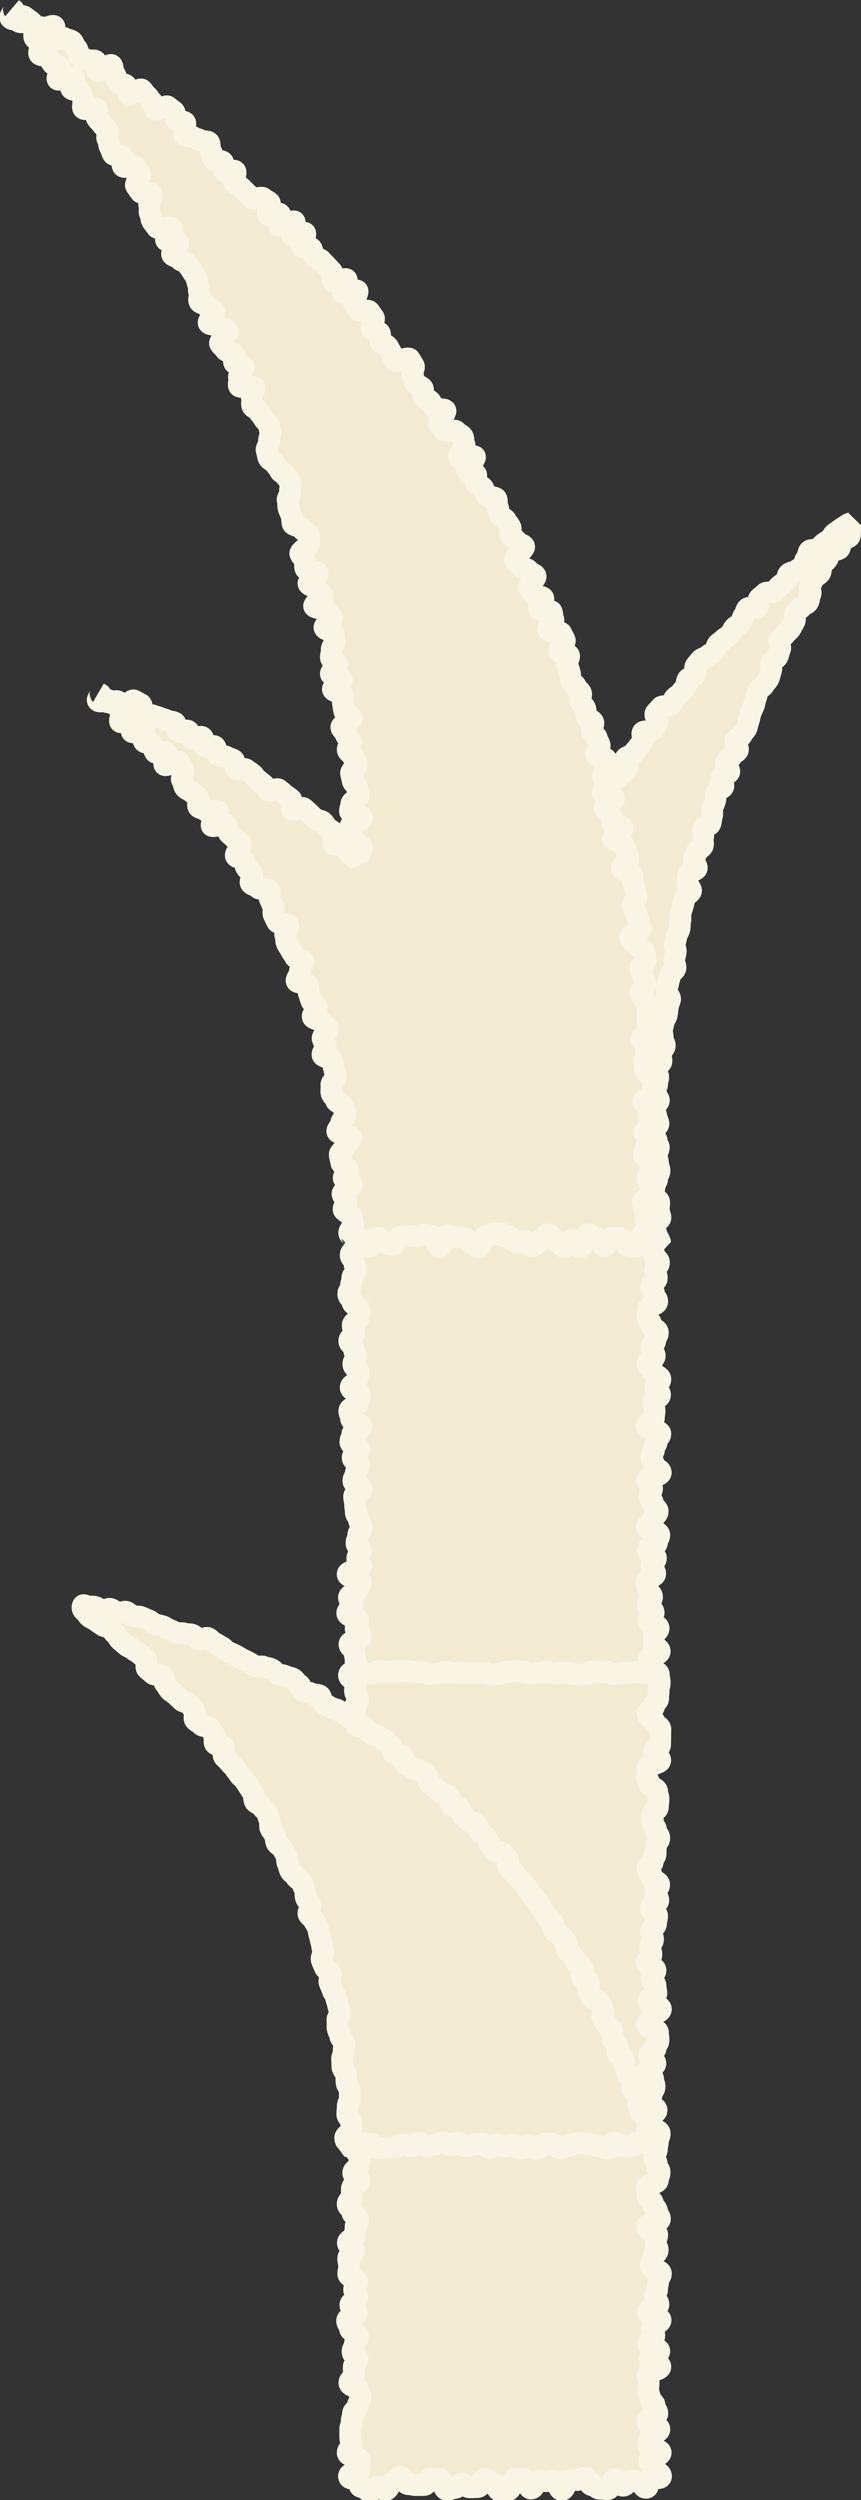
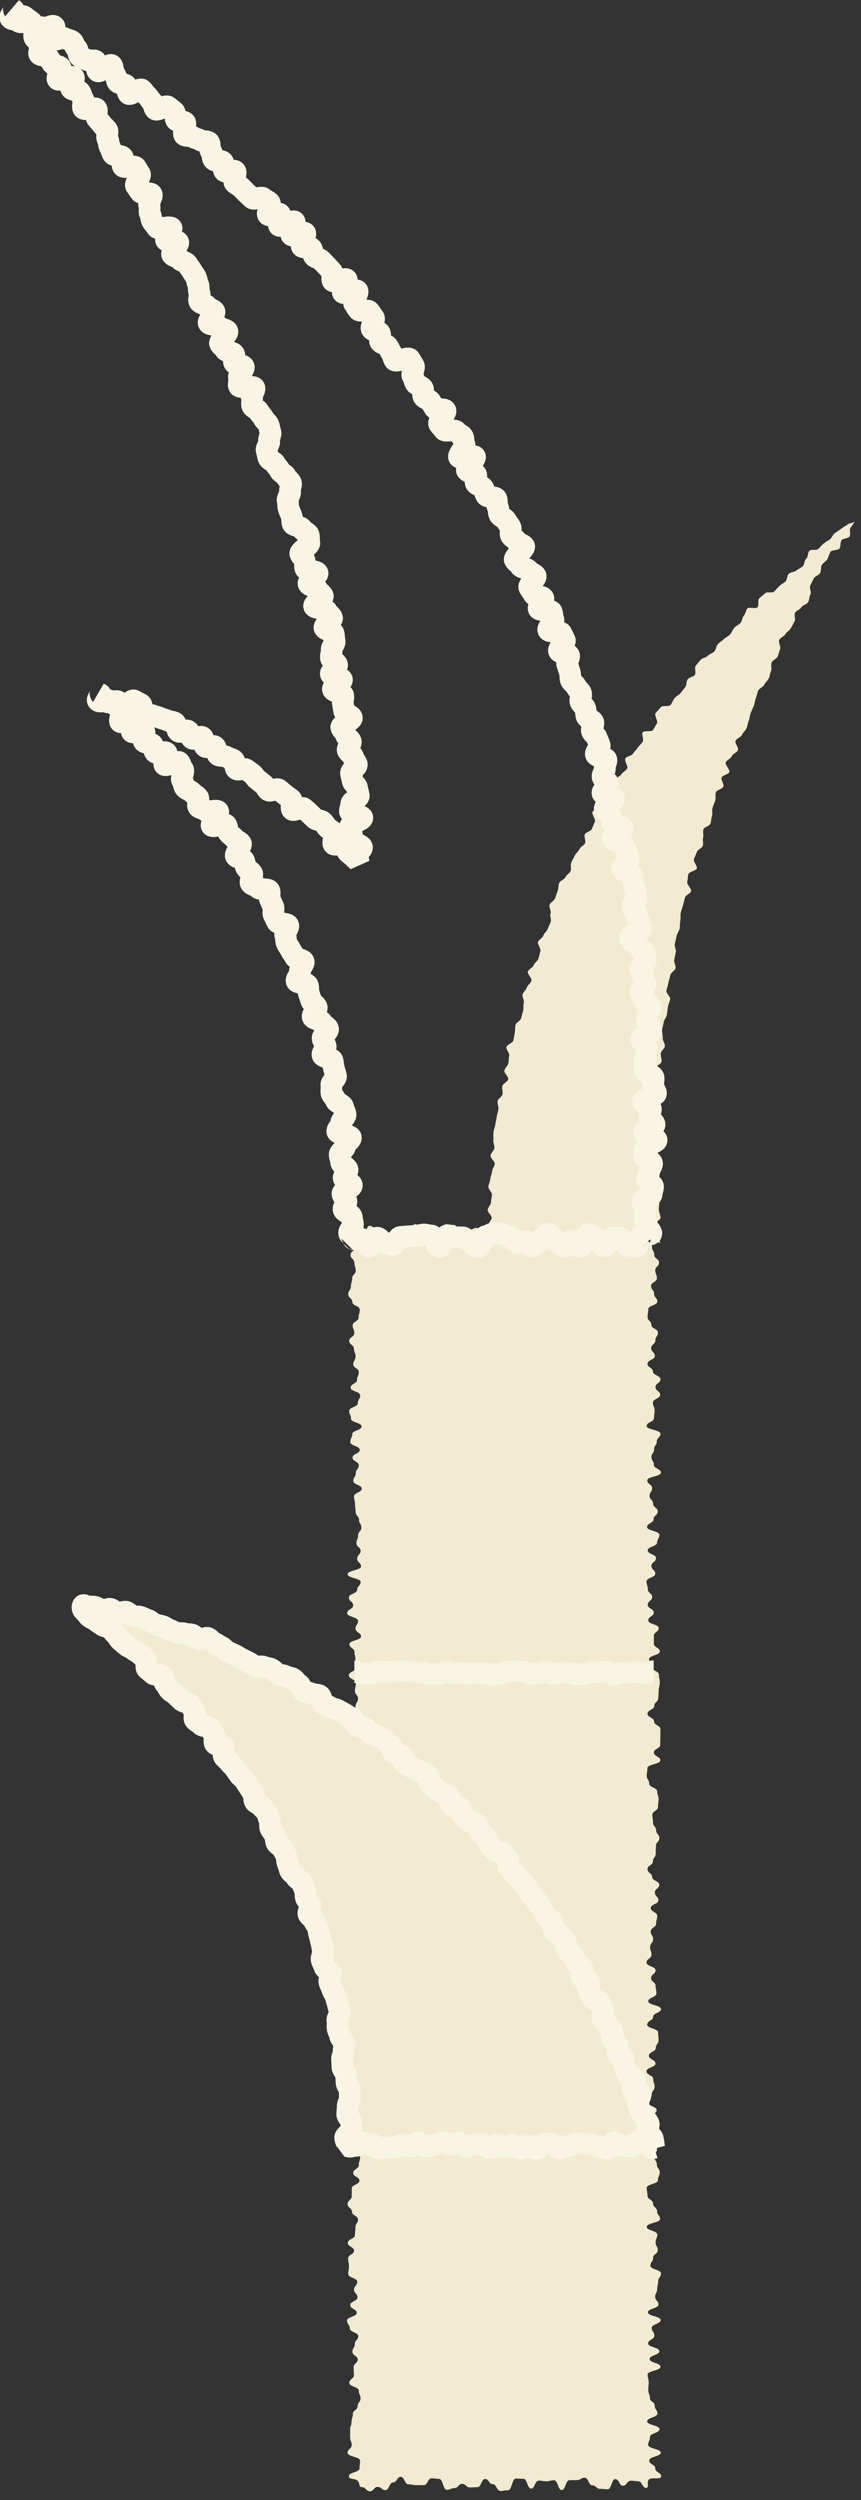
<svg xmlns="http://www.w3.org/2000/svg" id="_レイヤー_2" data-name="レイヤー 2" viewBox="0 0 79.81 231.48">
  <rect x="0" y="0" width="79.81" height="231.48" fill="#333333" stroke="none" />
  <defs>
    <style>
      .cls-1 {
        stroke-miterlimit: 10;
      }

      .cls-1, .cls-2 {
        fill: none;
        stroke: #f9f5e4;
        stroke-width: 2px;
      }

      .cls-3 {
        fill: #f2ebd1;
      }

      .cls-2 {
        stroke-linejoin: bevel;
      }
    </style>
  </defs>
  <g id="_フッター" data-name="フッター">
    <g>
      <g>
        <path class="cls-3" d="M45.65,114.68c.24,0,.24-.07.48-.07s.47.09.71.09.47.45.71.45.47-.07.71-.07.47,0,.71,0,.47.02.71.02.47-.28.71-.28.47.44.71.44.47-.73.71-.73.47.52.71.52.47-.06.71-.06.47.25.71.25.47-.72.71-.72.47.78.71.78.47-.17.71-.17.47.15.71.15.47-.09.71-.09.47-.53.71-.53.47.48.71.48.47-.01.71-.01.47-.33.71-.33.63.27.87.27c-.02-.24-.35-.62-.37-.86s-.23-.47-.25-.71.66-.52.65-.76-.15-.47-.16-.71.05-.48.04-.72-.56-.46-.56-.71.13-.49.12-.73.26-.49.25-.73.22-.48.22-.73-.14-.48-.14-.72-.13-.48-.13-.73.21-.48.21-.72-.4-.49-.4-.73-.29-.49-.28-.73.63-.46.64-.71-.2-.49-.2-.73-.26-.49-.25-.74.47-.46.49-.7-.46-.51-.45-.75.27-.47.28-.71.1-.48.11-.72-.32-.51-.3-.76.58-.43.6-.68-.09-.49-.07-.73.35-.45.38-.69-.23-.51-.2-.75-.09-.5-.06-.74.12-.48.15-.72.27-.46.3-.7.06-.48.09-.72.17-.46.21-.71-.39-.55-.35-.79.14-.47.18-.71.14-.47.18-.72.45-.42.49-.67c.04-.24-.17-.52-.12-.76s.09-.48.14-.71-.14-.52-.09-.76.12-.47.16-.71.23-.45.28-.69.02-.49.07-.73-.01-.5.04-.74.15-.47.21-.7.12-.47.18-.71.51-.38.57-.61-.42-.61-.36-.84.04-.49.11-.73.72-.31.78-.54-.33-.6-.27-.83.2-.45.27-.68.49-.36.56-.59-.05-.52.02-.75-.04-.52.03-.75.59-.32.66-.55.07-.49.14-.71-.03-.52.05-.75.18-.45.25-.68-.02-.52.06-.75.61-.3.69-.53-.24-.6-.16-.83.62-.29.71-.51-.42-.68-.33-.9.47-.34.56-.57.48-.33.57-.56-.31-.65-.22-.87.5-.32.59-.54.32-.39.42-.61.12-.48.21-.7.09-.49.18-.71.19-.45.29-.67.09-.49.19-.71.12-.48.22-.7.45-.33.55-.54.33-.38.43-.6.11-.48.21-.7-.05-.56.06-.78.45-.32.55-.53.13-.48.23-.69-.19-.64-.08-.86.45-.31.56-.52.4-.34.51-.55.23-.43.35-.64-.06-.59.05-.8.46-.3.58-.51.51-.27.63-.48.09-.51.21-.71-.13-.64-.01-.85.21-.44.33-.64.45-.29.58-.49.03-.55.16-.75.39-.33.51-.54.16-.47.29-.67.71-.12.84-.32.05-.54.18-.74.62-.17.75-.37-.05-.61.09-.8.26-.38.39-.57c-.19.14-.47.12-.66.26s-.4.25-.6.4-.39.27-.59.41-.27.43-.46.57-.4.25-.59.4-.32.36-.5.5-.61,0-.79.15-.12.59-.31.74-.15.55-.33.71-.41.24-.59.39-.51.13-.69.29-.14.56-.31.72-.4.26-.57.42-.31.36-.49.52-.66-.02-.83.15-.37.3-.54.47-.01.67-.18.84-.74-.07-.91.09-.17.5-.34.67-.15.52-.32.69-.41.26-.57.44-.22.44-.39.62-.42.26-.58.43-.39.29-.55.46-.16.49-.32.67-.45.23-.61.41-.5.19-.66.37-.3.37-.46.55.07.68-.09.86-.5.2-.65.39-.08.55-.23.73-.29.37-.44.56-.42.28-.56.47-.22.43-.36.62-.77.02-.91.21-.33.35-.48.54.26.78.12.97-.23.41-.37.61-.82.01-.95.21.14.68,0,.88-.33.35-.46.55-.32.36-.45.56-.56.21-.69.42.29.75.16.95-.4.32-.53.52c-.13.21-.46.29-.58.49s-.5.27-.63.47.2.68.08.89-.39.33-.51.54-.09.5-.21.71-.72.16-.83.37.33.73.22.94-.18.45-.29.67-.53.27-.64.48.12.6.02.82-.42.33-.52.55-.32.38-.43.6-.23.43-.33.65.03.55-.06.77-.38.36-.48.58-.49.32-.58.54-.05.51-.14.73-.15.46-.24.69-.41.36-.5.58.17.59.08.81.1.55.02.78-.2.44-.28.66-.33.39-.41.62-.41.37-.49.59.29.61.22.84-.11.47-.18.7-.37.39-.44.61-.47.36-.54.59.4.62.33.85-.36.4-.43.63-.33.41-.39.64.18.55.11.78,0,.5-.06.73-.13.46-.19.7-.47.38-.52.62-.02.49-.07.73-.07.48-.13.71-.59.37-.64.6.31.56.26.79-.03.49-.08.72-.33.43-.37.67.41.56.36.8-.51.4-.55.64.06.5.02.74-.43.42-.46.66.11.51.08.74-.13.47-.16.71-.1.47-.13.71-.15.47-.17.71.01.49-.01.72.11.5.09.74-.33.46-.35.7.4.52.39.76-.24.47-.25.7-.15.48-.16.71-.17.47-.18.71.34.5.33.73-.09.48-.09.71-.3.48-.31.71.37.49.37.72c0,.24-.31.48-.31.71,0,.24.46.49.46.72,0,.24.03.25.03.47Z" />
-         <path class="cls-2" d="M45.65,114.68c.24,0,.24-.07.48-.07s.47.09.71.09.47.45.71.45.47-.07.71-.07.47,0,.71,0,.47.02.71.02.47-.28.71-.28.47.44.71.44.47-.73.71-.73.47.52.71.52.47-.06.71-.06.47.25.71.25.47-.72.71-.72.47.78.71.78.47-.17.71-.17.47.15.71.15.47-.09.71-.09.47-.53.71-.53.47.48.71.48.47-.01.71-.01.47-.33.71-.33.63.27.87.27c-.02-.24-.35-.62-.37-.86s-.23-.47-.25-.71.66-.52.65-.76-.15-.47-.16-.71.05-.48.04-.72-.56-.46-.56-.71.13-.49.12-.73.26-.49.25-.73.22-.48.22-.73-.14-.48-.14-.72-.13-.48-.13-.73.21-.48.21-.72-.4-.49-.4-.73-.29-.49-.28-.73.63-.46.64-.71-.2-.49-.2-.73-.26-.49-.25-.74.47-.46.49-.7-.46-.51-.45-.75.27-.47.28-.71.1-.48.11-.72-.32-.51-.3-.76.58-.43.6-.68-.09-.49-.07-.73.35-.45.38-.69-.23-.51-.2-.75-.09-.5-.06-.74.12-.48.15-.72.27-.46.3-.7.06-.48.09-.72.17-.46.21-.71-.39-.55-.35-.79.14-.47.18-.71.14-.47.18-.72.45-.42.49-.67c.04-.24-.17-.52-.12-.76s.09-.48.14-.71-.14-.52-.09-.76.12-.47.16-.71.23-.45.28-.69.02-.49.07-.73-.01-.5.04-.74.15-.47.21-.7.12-.47.18-.71.51-.38.57-.61-.42-.61-.36-.84.04-.49.11-.73.72-.31.78-.54-.33-.6-.27-.83.2-.45.27-.68.49-.36.56-.59-.05-.52.02-.75-.04-.52.03-.75.59-.32.66-.55.07-.49.14-.71-.03-.52.05-.75.18-.45.25-.68-.02-.52.06-.75.61-.3.69-.53-.24-.6-.16-.83.62-.29.71-.51-.42-.68-.33-.9.47-.34.56-.57.48-.33.57-.56-.31-.65-.22-.87.5-.32.59-.54.32-.39.42-.61.12-.48.21-.7.09-.49.18-.71.19-.45.29-.67.09-.49.19-.71.12-.48.22-.7.45-.33.55-.54.33-.38.43-.6.11-.48.21-.7-.05-.56.06-.78.45-.32.55-.53.13-.48.23-.69-.19-.64-.08-.86.45-.31.56-.52.4-.34.51-.55.23-.43.35-.64-.06-.59.05-.8.46-.3.58-.51.51-.27.63-.48.09-.51.21-.71-.13-.64-.01-.85.21-.44.33-.64.45-.29.58-.49.03-.55.16-.75.39-.33.51-.54.16-.47.29-.67.71-.12.84-.32.05-.54.18-.74.62-.17.75-.37-.05-.61.09-.8.26-.38.39-.57c-.19.14-.47.12-.66.26s-.4.25-.6.4-.39.27-.59.41-.27.43-.46.57-.4.25-.59.4-.32.36-.5.5-.61,0-.79.15-.12.59-.31.74-.15.55-.33.71-.41.24-.59.39-.51.13-.69.29-.14.56-.31.72-.4.26-.57.42-.31.36-.49.52-.66-.02-.83.15-.37.3-.54.47-.01.67-.18.84-.74-.07-.91.09-.17.5-.34.67-.15.52-.32.69-.41.26-.57.44-.22.44-.39.62-.42.26-.58.43-.39.29-.55.46-.16.49-.32.67-.45.23-.61.41-.5.19-.66.37-.3.37-.46.55.07.68-.09.86-.5.2-.65.39-.08.55-.23.73-.29.37-.44.56-.42.28-.56.47-.22.43-.36.62-.77.02-.91.21-.33.35-.48.54.26.78.12.97-.23.41-.37.61-.82.01-.95.21.14.68,0,.88-.33.35-.46.55-.32.36-.45.56-.56.21-.69.42.29.75.16.95-.4.32-.53.52c-.13.21-.46.29-.58.49s-.5.27-.63.47.2.68.08.89-.39.33-.51.54-.09.5-.21.71-.72.16-.83.37.33.73.22.94-.18.45-.29.67-.53.27-.64.48.12.6.02.82-.42.33-.52.55-.32.38-.43.6-.23.43-.33.65.03.55-.06.77-.38.36-.48.58-.49.32-.58.54-.05.51-.14.73-.15.46-.24.69-.41.36-.5.58.17.59.08.81.1.55.02.78-.2.44-.28.66-.33.39-.41.62-.41.37-.49.59.29.61.22.84-.11.47-.18.7-.37.39-.44.61-.47.36-.54.59.4.62.33.85-.36.4-.43.63-.33.41-.39.64.18.55.11.78,0,.5-.06.73-.13.46-.19.7-.47.38-.52.62-.02.49-.07.73-.07.48-.13.71-.59.37-.64.6.31.56.26.79-.03.49-.08.72-.33.43-.37.67.41.56.36.8-.51.4-.55.64.06.5.02.74-.43.42-.46.66.11.51.08.74-.13.47-.16.71-.1.47-.13.71-.15.47-.17.71.01.49-.01.72.11.5.09.74-.33.46-.35.7.4.52.39.76-.24.47-.25.7-.15.48-.16.71-.17.47-.18.71.34.5.33.73-.09.48-.09.71-.3.48-.31.71.37.49.37.72c0,.24-.31.48-.31.71,0,.24.46.49.46.72,0,.24.03.25.03.47Z" />
      </g>
      <g>
        <g>
          <path class="cls-3" d="M60.17,114.44c.25.25-.11-.05-.11.31s.38.36.38.72.21.36.21.72.44.36.44.72-.35.36-.35.72.15.36.15.72-.54.36-.54.72.28.36.28.72.3.36.3.72-.84.36-.84.72-.06.36-.06.72.35.36.35.72.61.36.61.72-.24.36-.24.72-.39.36-.39.72.34.36.34.72-.68.36-.68.72.5.36.5.72.7.36.7.72-.46.36-.46.72.43.36.43.72-.67.36-.67.72.16.36.16.72-.06.36-.06.72-.68.36-.68.72,1.28.36,1.28.72-.34.36-.34.72-.25.36-.25.72-.24.36-.24.72.22.36.22.72.65.36.65.72-1.26.36-1.26.72.45.36.45.72-.24.36-.24.72.33.36.33.72.43.36.43.72-.39.36-.39.72-.6.36-.6.72,1.14.36,1.14.72-.21.36-.21.72-.87.36-.87.72.77.36.77.72-.43.36-.43.72.36.36.36.72-.81.36-.81.72.12.36.12.72.4.36.4.72-.41.36-.41.72.56.36.56.72-.51.36-.51.72.97.36.97.72-.45.36-.45.72,0,.36,0,.72.55.36.55.72-.99.36-.99.72.26.36.26.72.65.36.65.72.08.36.08.72-.1.36-.1.72-.04.36-.04.72-.37.36-.37.72-.63.36-.63.72.61.36.61.72.59.36.59.72-.01.36-.01.72-.01.36-.01.72-.59.36-.59.72.6.36.6.72-1.2.36-1.2.72-.06.36-.06.72.23.36.23.72.74.36.74.72.13.36.13.72-.06.36-.06.72-.52.36-.52.72.06.36.06.72.29.36.29.72.3.36.3.72-.32.36-.32.72-.02.36-.02.72-.26.36-.26.72-.5.36-.5.72.43.36.43.72.66.36.66.72-.41.36-.41.72.33.36.33.72-.71.36-.71.72.6.36.6.72-.1.36-.1.72-.5.36-.5.72.22.36.22.72-.28.36-.28.72.13.36.13.72-.46.36-.46.72.84.36.84.72-.42.36-.42.72.42.36.42.71.08.36.08.72-.76.36-.76.72,1.18.36,1.18.72-.73.36-.73.72-.55.36-.55.72,1.01.36,1.01.72.05.36.05.72-.26.36-.26.72-.64.36-.64.72.61.36.61.72-.83.36-.83.72.62.36.62.72.13.36.13.72-.27.36-.27.72-.37.36-.37.72.83.36.83.72-.64.36-.64.72.2.36.2.72.73.36.73.72-.17.36-.17.72-.09.36-.09.72-.25.36-.25.72.24.36.24.72.26.36.26.72-.16.36-.16.72-1.04.36-1.04.72.07.36.07.72.51.36.51.72.38.36.38.72.27.36.27.72-1.23.36-1.23.72.98.36.98.72-.16.36-.16.72.2.36.2.72-.43.36-.43.72-.25.36-.25.72.98.36.98.72-.26.36-.26.72-.09.36-.09.72-.19.36-.19.72.31.36.31.72-.98.36-.98.72,1.18.36,1.18.72-.83.36-.83.72.25.36.25.72-.58.36-.58.72,1.04.36,1.04.72-.9.36-.9.72,1,.36,1,.72-1.19.36-1.19.72.1.36.1.72-.04.36-.04.72.15.36.15.72.45.36.45.73.25.36.25.72-.95.36-.95.72,1.14.36,1.14.73-.88.36-.88.73-.17.36-.17.72,1.17.36,1.17.72-1.07.36-1.07.73.56.36.56.73.54.37.54.73-.87.04-1.13.3.09.77-.27.77-.35-.61-.71-.61-.35-.05-.71-.05-.35.47-.71.47-.35-.62-.71-.62-.35.94-.71.94-.35-.04-.71-.04-.35-.32-.71-.32-.36-.71-.71-.71-.36.22-.71.22-.36.01-.71.01-.35.91-.71.91-.35-.9-.71-.9-.35.09-.71.09-.36-.06-.71-.06-.36.74-.71.74-.36-.91-.71-.91-.36-.02-.71-.02-.36,1.08-.71,1.08-.36.07-.71.07-.35-.63-.71-.63-.35-.48-.71-.48-.35.76-.71.76-.36.02-.71.02-.36-.33-.71-.33-.36.39-.71.39-.35.16-.71.16-.36-1.01-.71-1.01-.36-.05-.71-.05-.36.63-.71.63-.36,0-.71,0-.36-.08-.72-.08-.36-.69-.71-.69-.36.52-.71.52-.36.71-.71.71-.36-.3-.72-.3-.36.41-.72.41-.36-.38-.72-.38-.17-.34-.42-.6-.81-.06-.81-.42.99-.36.99-.72.05-.36.05-.72-1.16-.36-1.16-.72.38-.36.38-.72-.14-.36-.14-.72,0-.36,0-.72.13-.36.13-.72.12-.36.12-.72.44-.36.44-.72.27-.36.27-.72-.16-.36-.16-.72-.88-.36-.88-.72.43-.36.43-.72-.03-.36-.03-.72.38-.36.38-.72-.49-.36-.49-.72.22-.36.22-.72.32-.36.32-.72-.78-.36-.78-.72-.26-.36-.26-.72.9-.36.9-.72-.6-.36-.6-.72.67-.36.67-.72-.32-.36-.32-.72.3-.36.3-.72-.84-.36-.84-.72.07-.36.07-.72-.08-.36-.08-.72.55-.36.55-.72-.58-.36-.58-.72.66-.36.66-.72.05-.36.05-.72.24-.36.24-.72-.56-.36-.56-.72-.41-.36-.41-.72.39-.36.39-.72,0-.36,0-.72.71-.36.71-.72-.58-.36-.58-.72.52-.36.52-.72.12-.36.12-.72-.43-.36-.43-.72-.27-.36-.27-.72.54-.36.54-.72.25-.36.25-.72-.22-.36-.22-.72-.2-.36-.2-.72-.27-.36-.27-.72.19-.36.19-.72-.42-.36-.42-.72.54-.36.54-.72.33-.36.33-.72-.73-.36-.73-.72.12-.36.12-.72-.36-.36-.36-.72.89-.36.89-.72-1.17-.36-1.17-.72,1.06-.36,1.06-.72-1.03-.36-1.03-.72.71-.36.71-.72-.72-.36-.72-.72,1.27-.36,1.27-.72-.27-.36-.27-.72-.1-.36-.1-.72-.37-.36-.37-.72.68-.36.68-.72-1.15-.36-1.15-.72.28-.36.28-.72-.26-.36-.26-.72.34-.36.34-.72.11-.36.11-.72.8-.36.8-.72-.44-.36-.44-.72.3-.36.3-.72-.79-.36-.79-.72.82-.36.82-.72-.11-.36-.11-.72-1.15-.36-1.15-.72.75-.36.75-.72-.56-.36-.56-.72.71-.36.71-.72.38-.36.38-.72-.15-.36-.15-.72-.74-.36-.74-.72-.1-.36-.1-.72,1.1-.36,1.1-.72-1.09-.36-1.09-.72.62-.36.62-.72.22-.36.22-.72-.05-.36-.05-.72-.09-.36-.09-.72-.48-.36-.48-.72.22-.36.22-.72-.16-.36-.16-.72-.17-.36-.17-.72-.22-.36-.22-.71.69-.36.69-.72-.42-.36-.42-.72.35-.36.35-.72.23-.36.23-.72-.29-.36-.29-.72.09-.36.09-.72-.65-.36-.65-.72.67-.36.67-.72-.06-.36-.06-.72-.09-.36-.09-.72-.47-.36-.47-.72,1.08-.36,1.08-.72-.51-.36-.51-.72.23-.36.23-.72-1.01-.36-1.01-.72.56-.36.56-.72-.4-.36-.4-.72.77-.36.77-.72.32-.36.32-.72-1.21-.36-1.21-.72,1.25-.36,1.25-.72-.36-.36-.36-.72.32-.36.32-.72-.39-.36-.39-.72.16-.36.16-.72.3-.36.3-.72-.22-.36-.22-.72-.31-.36-.31-.72-.06-.36-.06-.72-.09-.36-.09-.72.71-.36.71-.72-.78-.36-.78-.72.23-.36.23-.72.28-.36.28-.72-.58-.36-.58-.72.67-.36.67-.72-.88-.36-.88-.72.18-.36.18-.72.87-.36.87-.72-.98-.36-.98-.72-.17-.36-.17-.72.8-.36.8-.72.22-.36.22-.72-.89-.36-.89-.72.6-.36.6-.72.16-.36.16-.72-.51-.36-.51-.72.21-.36.21-.72-.15-.36-.15-.72-.44-.36-.44-.72.48-.36.48-.72-.16-.36-.16-.72.55-.36.55-.72.11-.36.11-.73-.69-.36-.69-.72-.38-.36-.38-.72.25-.36.25-.73.12-.36.12-.73.33-.36.33-.72-.13-.36-.13-.72-.35-.36-.35-.73.42-.36.42-.73.23-.37.23-.73-.3-.21-.04-.47.09.39.44.39.35-1.16.71-1.16.35.29.71.29.35.44.71.44.35.26.71.26.35-.15.71-.15.35-.44.71-.44.35-.55.71-.55.36.92.71.92.36-.17.71-.17.36-.31.71-.31.35-.43.71-.43.35.06.71.06.35.73.71.73.36-.27.71-.27.36-.19.71-.19.36.9.71.9.36-.97.71-.97.36.66.71.66.36.27.71.27.35-.31.71-.31.35.43.71.43.35-.67.71-.67.36.2.71.2.36-.61.71-.61.36.89.71.89.35.23.71.23.36-.99.71-.99.36.37.71.37.36.59.71.59.36-.77.71-.77.36-.08.72-.08.36.76.71.76.36-.14.71-.14.36.2.71.2.36-.67.72-.67.36.22.72.22.42-.51.77-.43c.25.05,0,.42.26.68Z" />
-           <path class="cls-1" d="M60.17,114.44c.25.25-.11-.05-.11.31s.38.36.38.72.21.36.21.72.44.36.44.72-.35.36-.35.72.15.36.15.72-.54.36-.54.72.28.36.28.72.3.36.3.72-.84.36-.84.72-.06.36-.06.72.35.36.35.72.61.36.61.72-.24.36-.24.72-.39.36-.39.72.34.36.34.72-.68.36-.68.72.5.36.5.72.7.36.7.72-.46.36-.46.72.43.36.43.72-.67.36-.67.72.16.36.16.72-.06.36-.06.72-.68.36-.68.72,1.28.36,1.28.72-.34.36-.34.72-.25.36-.25.72-.24.36-.24.72.22.36.22.72.65.36.65.72-1.26.36-1.26.72.45.36.45.72-.24.36-.24.72.33.36.33.72.43.36.43.72-.39.36-.39.72-.6.36-.6.72,1.14.36,1.14.72-.21.36-.21.72-.87.36-.87.72.77.36.77.72-.43.36-.43.72.36.36.36.72-.81.36-.81.72.12.36.12.72.4.36.4.72-.41.36-.41.72.56.36.56.72-.51.36-.51.72.97.36.97.72-.45.36-.45.72,0,.36,0,.72.55.36.55.72-.99.36-.99.72.26.36.26.72.65.36.65.72.08.36.08.72-.1.36-.1.72-.04.36-.04.72-.37.36-.37.72-.63.36-.63.72.61.36.61.72.59.36.59.72-.01.36-.01.72-.01.36-.01.72-.59.36-.59.72.6.36.6.72-1.2.36-1.2.72-.06.36-.06.72.23.36.23.72.74.36.74.72.13.36.13.72-.06.36-.06.72-.52.36-.52.72.06.36.06.72.29.36.29.72.3.36.3.72-.32.36-.32.72-.02.36-.02.72-.26.36-.26.72-.5.36-.5.72.43.36.43.72.66.36.66.72-.41.36-.41.72.33.36.33.72-.71.36-.71.72.6.36.6.72-.1.36-.1.72-.5.36-.5.72.22.36.22.72-.28.36-.28.72.13.36.13.72-.46.36-.46.72.84.36.84.72-.42.36-.42.72.42.36.42.71.08.36.08.72-.76.36-.76.72,1.18.36,1.18.72-.73.36-.73.72-.55.36-.55.72,1.01.36,1.01.72.05.36.05.72-.26.36-.26.72-.64.36-.64.72.61.36.61.72-.83.36-.83.72.62.36.62.72.13.36.13.72-.27.36-.27.72-.37.36-.37.72.83.36.83.72-.64.36-.64.72.2.36.2.72.73.36.73.72-.17.36-.17.72-.09.36-.09.72-.25.36-.25.72.24.36.24.72.26.36.26.72-.16.36-.16.72-1.04.36-1.04.72.07.36.07.72.51.36.51.72.38.36.38.72.27.36.27.72-1.23.36-1.23.72.98.36.98.72-.16.36-.16.72.2.36.2.72-.43.36-.43.72-.25.36-.25.72.98.36.98.72-.26.36-.26.72-.09.36-.09.72-.19.36-.19.72.31.36.31.72-.98.36-.98.72,1.18.36,1.18.72-.83.36-.83.72.25.36.25.72-.58.36-.58.72,1.04.36,1.04.72-.9.36-.9.72,1,.36,1,.72-1.19.36-1.19.72.1.36.1.72-.04.36-.04.72.15.36.15.72.45.36.45.73.25.36.25.72-.95.36-.95.72,1.14.36,1.14.73-.88.36-.88.73-.17.36-.17.72,1.17.36,1.17.72-1.07.36-1.07.73.56.36.56.73.54.37.54.73-.87.04-1.13.3.09.77-.27.77-.35-.61-.71-.61-.35-.05-.71-.05-.35.47-.71.47-.35-.62-.71-.62-.35.94-.71.94-.35-.04-.71-.04-.35-.32-.71-.32-.36-.71-.71-.71-.36.22-.71.22-.36.01-.71.01-.35.91-.71.91-.35-.9-.71-.9-.35.09-.71.09-.36-.06-.71-.06-.36.74-.71.74-.36-.91-.71-.91-.36-.02-.71-.02-.36,1.08-.71,1.08-.36.07-.71.07-.35-.63-.71-.63-.35-.48-.71-.48-.35.76-.71.76-.36.02-.71.02-.36-.33-.71-.33-.36.39-.71.39-.35.16-.71.16-.36-1.01-.71-1.01-.36-.05-.71-.05-.36.63-.71.63-.36,0-.71,0-.36-.08-.72-.08-.36-.69-.71-.69-.36.52-.71.52-.36.71-.71.71-.36-.3-.72-.3-.36.41-.72.41-.36-.38-.72-.38-.17-.34-.42-.6-.81-.06-.81-.42.99-.36.99-.72.05-.36.05-.72-1.16-.36-1.16-.72.38-.36.38-.72-.14-.36-.14-.72,0-.36,0-.72.13-.36.13-.72.12-.36.12-.72.44-.36.44-.72.27-.36.27-.72-.16-.36-.16-.72-.88-.36-.88-.72.43-.36.43-.72-.03-.36-.03-.72.38-.36.38-.72-.49-.36-.49-.72.22-.36.22-.72.32-.36.32-.72-.78-.36-.78-.72-.26-.36-.26-.72.9-.36.9-.72-.6-.36-.6-.72.67-.36.67-.72-.32-.36-.32-.72.3-.36.3-.72-.84-.36-.84-.72.07-.36.07-.72-.08-.36-.08-.72.55-.36.55-.72-.58-.36-.58-.72.66-.36.66-.72.05-.36.05-.72.24-.36.24-.72-.56-.36-.56-.72-.41-.36-.41-.72.39-.36.39-.72,0-.36,0-.72.71-.36.71-.72-.58-.36-.58-.72.52-.36.52-.72.12-.36.12-.72-.43-.36-.43-.72-.27-.36-.27-.72.54-.36.54-.72.25-.36.25-.72-.22-.36-.22-.72-.2-.36-.2-.72-.27-.36-.27-.72.19-.36.19-.72-.42-.36-.42-.72.54-.36.54-.72.33-.36.33-.72-.73-.36-.73-.72.12-.36.12-.72-.36-.36-.36-.72.89-.36.89-.72-1.17-.36-1.17-.72,1.06-.36,1.06-.72-1.03-.36-1.03-.72.71-.36.71-.72-.72-.36-.72-.72,1.27-.36,1.27-.72-.27-.36-.27-.72-.1-.36-.1-.72-.37-.36-.37-.72.68-.36.68-.72-1.15-.36-1.15-.72.28-.36.28-.72-.26-.36-.26-.72.34-.36.34-.72.11-.36.11-.72.8-.36.8-.72-.44-.36-.44-.72.3-.36.3-.72-.79-.36-.79-.72.82-.36.82-.72-.11-.36-.11-.72-1.15-.36-1.15-.72.75-.36.75-.72-.56-.36-.56-.72.71-.36.71-.72.38-.36.38-.72-.15-.36-.15-.72-.74-.36-.74-.72-.1-.36-.1-.72,1.1-.36,1.1-.72-1.09-.36-1.09-.72.62-.36.62-.72.22-.36.22-.72-.05-.36-.05-.72-.09-.36-.09-.72-.48-.36-.48-.72.22-.36.22-.72-.16-.36-.16-.72-.17-.36-.17-.72-.22-.36-.22-.71.69-.36.69-.72-.42-.36-.42-.72.35-.36.35-.72.23-.36.23-.72-.29-.36-.29-.72.09-.36.09-.72-.65-.36-.65-.72.67-.36.67-.72-.06-.36-.06-.72-.09-.36-.09-.72-.47-.36-.47-.72,1.08-.36,1.08-.72-.51-.36-.51-.72.23-.36.23-.72-1.01-.36-1.01-.72.56-.36.56-.72-.4-.36-.4-.72.77-.36.77-.72.32-.36.32-.72-1.21-.36-1.21-.72,1.25-.36,1.25-.72-.36-.36-.36-.72.32-.36.32-.72-.39-.36-.39-.72.16-.36.16-.72.3-.36.3-.72-.22-.36-.22-.72-.31-.36-.31-.72-.06-.36-.06-.72-.09-.36-.09-.72.71-.36.71-.72-.78-.36-.78-.72.23-.36.23-.72.28-.36.28-.72-.58-.36-.58-.72.67-.36.67-.72-.88-.36-.88-.72.18-.36.18-.72.87-.36.87-.72-.98-.36-.98-.72-.17-.36-.17-.72.8-.36.8-.72.22-.36.22-.72-.89-.36-.89-.72.6-.36.6-.72.16-.36.16-.72-.51-.36-.51-.72.21-.36.21-.72-.15-.36-.15-.72-.44-.36-.44-.72.48-.36.48-.72-.16-.36-.16-.72.55-.36.55-.72.11-.36.11-.73-.69-.36-.69-.72-.38-.36-.38-.72.25-.36.25-.73.12-.36.12-.73.33-.36.33-.72-.13-.36-.13-.72-.35-.36-.35-.73.42-.36.42-.73.23-.37.23-.73-.3-.21-.04-.47.09.39.44.39.35-1.16.71-1.16.35.29.71.29.35.44.71.44.35.26.71.26.35-.15.71-.15.35-.44.71-.44.35-.55.71-.55.36.92.71.92.36-.17.71-.17.36-.31.71-.31.35-.43.71-.43.35.06.71.06.35.73.71.73.36-.27.71-.27.36-.19.71-.19.36.9.71.9.36-.97.71-.97.36.66.71.66.36.27.71.27.35-.31.71-.31.35.43.71.43.35-.67.71-.67.36.2.71.2.36-.61.71-.61.36.89.71.89.35.23.71.23.36-.99.71-.99.36.37.71.37.36.59.71.59.36-.77.71-.77.36-.08.72-.08.36.76.71.76.36-.14.71-.14.36.2.71.2.36-.67.72-.67.36.22.72.22.42-.51.77-.43c.25.05,0,.42.26.68Z" />
        </g>
        <g>
          <path class="cls-3" d="M60.65,198.88c-.35.11-.43-.44-.79-.44s-.36-.05-.72-.05-.36.36-.72.36-.36-.05-.72-.05-.36-.34-.72-.34-.36.61-.72.61-.36-.23-.72-.23-.36-.19-.72-.19-.36-.07-.73-.07-.36-.02-.73-.02-.36.26-.73.26-.36.19-.73.19-.36-.42-.72-.42-.36-.01-.72-.01-.36.5-.73.5-.36-.3-.73-.3-.36.26-.73.26-.36-.38-.73-.38-.36.22-.73.22-.36-.25-.73-.25-.36.34-.72.34-.36-.39-.72-.39-.36.09-.72.09-.36.17-.73.17-.36-.36-.73-.36-.36.2-.73.2-.36-.22-.73-.22-.36.21-.73.21-.36.18-.73.18-.36-.37-.73-.37-.36.35-.73.35-.37-.18-.73-.18-.36.27-.73.27-.36,0-.73,0-.36.13-.73.13-.37-.41-.73-.41-.37-.11-.73-.11-.37.26-.73.26-.4.15-.75.04c0-.24-.23-.54-.23-.79s.57-.48.57-.72,0-.48,0-.73-.38-.48-.38-.72.05-.48.04-.73.21-.49.2-.74,0-.49,0-.73-.28-.47-.3-.71-.02-.48-.04-.73-.32-.46-.34-.7-.01-.48-.04-.73.18-.5.15-.75.11-.5.07-.74-.36-.44-.39-.68-.2-.46-.24-.7.03-.49-.02-.73.26-.54.22-.78-.12-.47-.17-.71-.15-.47-.2-.71-.26-.44-.32-.68-.21-.45-.27-.69.2-.55.14-.79-.52-.37-.59-.6-.21-.44-.27-.68.2-.56.13-.8-.07-.49-.14-.73-.1-.48-.18-.72-.09-.49-.16-.72-.28-.42-.36-.66-.43-.37-.51-.6.27-.63.19-.86c-.09-.23-.33-.4-.42-.62s-.01-.52-.1-.74-.18-.45-.28-.68-.46-.33-.56-.55-.42-.34-.52-.56-.14-.47-.24-.69-.04-.52-.14-.73-.23-.43-.34-.64-.45-.32-.55-.53-.06-.51-.17-.72-.28-.4-.39-.61.03-.57-.09-.78-.13-.48-.25-.69-.36-.35-.48-.56-.51-.26-.63-.47-.03-.55-.16-.75-.26-.41-.39-.61-.27-.4-.4-.6-.37-.33-.5-.53-.29-.39-.42-.59-.35-.34-.49-.54-.36-.34-.5-.53.11-.69-.03-.88-.65-.12-.8-.31.06-.66-.09-.85-.24-.44-.39-.62-.65-.1-.8-.28-.43-.27-.58-.46.09-.71-.07-.89-.29-.39-.45-.57-.55-.16-.71-.34-.36-.32-.53-.5-.41-.27-.58-.45-.25-.43-.42-.6-.09-.59-.25-.76-.71.02-.88-.15-.38-.31-.55-.47.05-.76-.13-.92-.39-.3-.56-.46-.43-.25-.6-.41-.46-.22-.63-.37-.37-.31-.55-.47-.28-.42-.46-.58-.31-.39-.49-.54-.52-.13-.7-.27-.41-.26-.59-.41-.43-.23-.62-.37c-.19-.15-.3-.4-.48-.54-.18-.13-.22-.34-.15-.5s.2,0,.41.04c.23.05.49,0,.73.06s.43.26.67.32.54-.2.78-.13.41.34.64.4.55-.2.78-.14.4.33.64.4.5,0,.73.08.44.21.67.28.4.31.63.39.47.11.7.18.42.25.65.33.43.21.66.29.52-.02.74.07.5.02.73.11.38.36.6.45.62-.24.84-.15.38.36.6.45.41.26.64.36.37.36.59.46.44.2.66.3.41.25.63.36.43.21.65.32.4.27.62.37.56-.06.78.05.5.09.71.2.37.34.58.46.51.07.72.19.49.13.7.24.33.4.55.52.25.54.46.66.51.08.72.21.54.04.75.17.17.64.38.77.44.21.64.34.49.13.7.26.43.22.64.36.42.25.62.39.23.52.43.66.56.04.76.19.34.37.53.51.51.13.71.27.44.23.64.38c.19.15.34.35.53.49s.11.63.3.77.58.05.76.2.11.61.29.77.47.19.65.34.5.15.68.31.49.17.67.33.08.63.26.79.37.31.54.47.41.26.58.43.5.17.68.33.05.64.22.81.6.08.77.25.12.55.29.72.39.29.55.47.55.14.71.31.13.53.29.71.41.28.57.46.19.47.35.65.27.4.42.58.64.08.8.27.3.38.45.56,0,.62.14.81.35.34.49.52.35.34.49.53.35.33.5.52.23.43.37.62.3.37.44.56.32.36.46.55.23.42.37.62.25.41.38.6.41.3.54.5-.01.58.11.78.47.26.6.46.38.33.51.53-.03.58.09.78.39.32.52.53.24.41.36.62.43.31.55.51-.17.65-.06.86.57.23.68.44-.15.62-.03.83.19.44.3.65.59.23.7.45.24.42.34.63-.15.61-.05.82.31.38.41.6.4.34.5.56-.09.57,0,.78.4.34.5.56-.09.56,0,.77.47.32.56.54.02.51.11.73.14.46.22.68.65.26.74.48-.35.64-.27.86.69.26.76.48-.3.61-.23.83.11.47.18.69c.08.23.38.38.45.6.08.23.29.41.36.63.07.23-.21.57-.14.78.07.23.46.36.52.58.07.24.09.71.15.92Z" />
          <path class="cls-2" d="M60.65,198.88c-.35.11-.43-.44-.79-.44s-.36-.05-.72-.05-.36.36-.72.36-.36-.05-.72-.05-.36-.34-.72-.34-.36.61-.72.61-.36-.23-.72-.23-.36-.19-.72-.19-.36-.07-.73-.07-.36-.02-.73-.02-.36.26-.73.26-.36.19-.73.19-.36-.42-.72-.42-.36-.01-.72-.01-.36.5-.73.5-.36-.3-.73-.3-.36.26-.73.26-.36-.38-.73-.38-.36.22-.73.22-.36-.25-.73-.25-.36.34-.72.34-.36-.39-.72-.39-.36.09-.72.09-.36.17-.73.17-.36-.36-.73-.36-.36.2-.73.2-.36-.22-.73-.22-.36.21-.73.21-.36.18-.73.18-.36-.37-.73-.37-.36.35-.73.35-.37-.18-.73-.18-.36.27-.73.27-.36,0-.73,0-.36.13-.73.13-.37-.41-.73-.41-.37-.11-.73-.11-.37.26-.73.26-.4.15-.75.04c0-.24-.23-.54-.23-.79s.57-.48.57-.72,0-.48,0-.73-.38-.48-.38-.72.05-.48.04-.73.21-.49.2-.74,0-.49,0-.73-.28-.47-.3-.71-.02-.48-.04-.73-.32-.46-.34-.7-.01-.48-.04-.73.18-.5.15-.75.11-.5.07-.74-.36-.44-.39-.68-.2-.46-.24-.7.03-.49-.02-.73.26-.54.22-.78-.12-.47-.17-.71-.15-.47-.2-.71-.26-.44-.32-.68-.21-.45-.27-.69.2-.55.14-.79-.52-.37-.59-.6-.21-.44-.27-.68.2-.56.13-.8-.07-.49-.14-.73-.1-.48-.18-.72-.09-.49-.16-.72-.28-.42-.36-.66-.43-.37-.51-.6.27-.63.19-.86c-.09-.23-.33-.4-.42-.62s-.01-.52-.1-.74-.18-.45-.28-.68-.46-.33-.56-.55-.42-.34-.52-.56-.14-.47-.24-.69-.04-.52-.14-.73-.23-.43-.34-.64-.45-.32-.55-.53-.06-.51-.17-.72-.28-.4-.39-.61.03-.57-.09-.78-.13-.48-.25-.69-.36-.35-.48-.56-.51-.26-.63-.47-.03-.55-.16-.75-.26-.41-.39-.61-.27-.4-.4-.6-.37-.33-.5-.53-.29-.39-.42-.59-.35-.34-.49-.54-.36-.34-.5-.53.11-.69-.03-.88-.65-.12-.8-.31.06-.66-.09-.85-.24-.44-.39-.62-.65-.1-.8-.28-.43-.27-.58-.46.09-.71-.07-.89-.29-.39-.45-.57-.55-.16-.71-.34-.36-.32-.53-.5-.41-.27-.58-.45-.25-.43-.42-.6-.09-.59-.25-.76-.71.02-.88-.15-.38-.31-.55-.47.05-.76-.13-.92-.39-.3-.56-.46-.43-.25-.6-.41-.46-.22-.63-.37-.37-.31-.55-.47-.28-.42-.46-.58-.31-.39-.49-.54-.52-.13-.7-.27-.41-.26-.59-.41-.43-.23-.62-.37c-.19-.15-.3-.4-.48-.54-.18-.13-.22-.34-.15-.5s.2,0,.41.04c.23.05.49,0,.73.06s.43.26.67.32.54-.2.78-.13.41.34.64.4.55-.2.78-.14.4.33.64.4.5,0,.73.08.44.21.67.28.4.31.63.39.47.11.7.18.42.25.65.33.43.21.66.29.52-.02.74.07.5.02.73.11.38.36.6.45.62-.24.84-.15.38.36.6.45.41.26.64.36.37.36.59.46.44.2.66.3.41.25.63.36.43.21.65.32.4.27.62.37.56-.06.78.05.5.09.71.2.37.34.58.46.51.07.72.19.49.13.7.24.33.4.55.52.25.54.46.66.51.08.72.21.54.04.75.17.17.64.38.77.44.21.64.34.49.13.7.26.43.22.64.36.42.25.62.39.23.52.43.66.56.04.76.19.34.37.53.51.51.13.71.27.44.23.64.38c.19.15.34.35.53.49s.11.63.3.77.58.05.76.2.11.61.29.77.47.19.65.34.5.15.68.31.49.17.67.33.08.63.26.79.37.31.54.47.41.26.58.43.5.17.68.33.05.64.22.81.6.08.77.25.12.55.29.72.39.29.55.47.55.14.71.31.13.53.29.71.41.28.57.46.19.47.35.65.27.4.42.58.64.08.8.27.3.38.45.56,0,.62.14.81.35.34.49.52.35.34.49.53.35.33.5.52.23.43.37.62.3.37.44.56.32.36.46.55.23.42.37.62.25.41.38.6.41.3.54.5-.01.58.11.78.47.26.6.46.38.33.51.53-.03.58.09.78.39.32.52.53.24.41.36.62.43.31.55.51-.17.65-.06.86.57.23.68.44-.15.62-.03.83.19.44.3.65.59.23.7.45.24.42.34.63-.15.61-.05.82.31.38.41.6.4.34.5.56-.09.57,0,.78.4.34.5.56-.09.56,0,.77.47.32.56.54.02.51.11.73.14.46.22.68.65.26.74.48-.35.64-.27.86.69.26.76.48-.3.61-.23.83.11.47.18.69c.08.23.38.38.45.6.08.23.29.41.36.63.07.23-.21.57-.14.78.07.23.46.36.52.58.07.24.09.71.15.92Z" />
        </g>
        <g>
          <path class="cls-3" d="M32.85,154.76c.35,0,.35.2.71.2s.35.02.71.02.35-.21.71-.21.35.03.71.03.35,0,.71,0,.35-.05.71-.05.35,0,.71,0,.35.07.71.07.36.06.71.06.36.15.71.15.36-.05.71-.05.35-.19.71-.19.35.13.71.13.35-.05.71-.05.36.07.71.07.36-.03.71-.03.36-.02.71-.02.36.18.71.18.36-.11.71-.11.36-.18.71-.18.35-.03.71-.03.35.02.71.02.35.23.71.23.36-.09.71-.09.36-.13.71-.13.36.2.71.2.35-.14.71-.14.36.04.71.04.36.16.71.16.36-.02.71-.02.36-.24.71-.24.36.06.72.06.36-.05.71-.05.36.25.71.25.36-.19.71-.19.36.02.72.02.36-.05.72-.05.36.12.72.12.36-.2.72-.2" />
          <path class="cls-1" d="M32.85,154.76c.35,0,.35.2.71.2s.35.02.71.02.35-.21.71-.21.35.03.71.03.35,0,.71,0,.35-.05.71-.05.35,0,.71,0,.35.07.71.07.36.06.71.06.36.15.71.15.36-.05.71-.05.35-.19.71-.19.35.13.71.13.35-.05.71-.05.36.07.71.07.36-.03.71-.03.36-.02.71-.02.36.18.71.18.36-.11.71-.11.36-.18.71-.18.35-.03.71-.03.35.02.71.02.35.23.71.23.36-.09.71-.09.36-.13.71-.13.36.2.71.2.35-.14.71-.14.36.04.71.04.36.16.71.16.36-.02.71-.02.36-.24.71-.24.36.06.72.06.36-.05.71-.05.36.25.71.25.36-.19.71-.19.36.02.72.02.36-.05.72-.05.36.12.72.12.36-.2.72-.2" />
        </g>
      </g>
      <g>
-         <path class="cls-3" d="M33.23,79.74c0-.23-.17-.35-.18-.57s.53-.48.51-.71-.83-.41-.84-.63-.1-.45-.12-.67-.1-.45-.12-.67,1.12-.54,1.11-.77-1.14-.36-1.16-.59.15-.47.13-.7.72-.52.7-.75c-.02-.24-.13-.47-.15-.71s-.4-.44-.43-.68-.13-.47-.15-.71.58-.55.55-.79-.31-.45-.34-.69-.49-.42-.52-.66.34-.53.3-.77-.45-.42-.48-.66-.38-.43-.41-.67,1.03-.65.99-.88-.68-.38-.72-.62-.08-.48-.12-.71.09-.51.04-.74-.92-.32-.97-.56.89-.65.85-.89-1-.3-1.04-.54.64-.62.59-.85-.53-.38-.58-.62.12-.52.07-.75.33-.57.28-.8-.04-.49-.09-.72-.81-.31-.86-.54.77-.68.71-.91-.43-.4-.49-.63-1.12-.22-1.18-.45.89-.72.82-.95-.46-.38-.52-.61-.76-.29-.82-.53.92-.75.85-.98-1.07-.2-1.14-.43.01-.5-.06-.73-.34-.4-.41-.63.92-.78.85-1.01,0-.51-.07-.74-.55-.34-.62-.56-.8-.25-.87-.48-.02-.5-.1-.72-.19-.44-.27-.67-.01-.5-.09-.73.31-.62.23-.84.16-.57.08-.8-.38-.38-.46-.6-.5-.33-.58-.56-.33-.39-.42-.61-.53-.31-.62-.54-.1-.48-.18-.7.33-.64.24-.87.21-.6.12-.83-.1-.48-.19-.7-.37-.37-.46-.59-.33-.38-.43-.61-.52-.31-.61-.53.05-.55-.04-.77.34-.67.24-.9-1.33.06-1.43-.16.11-.57,0-.79.55-.78.45-1-.8-.16-.9-.38.1-.58,0-.79-.72-.19-.83-.41-.38-.35-.48-.57.8-.92.69-1.14-.68-.2-.79-.42-.84-.12-.95-.33.65-.87.54-1.08-.57-.25-.67-.47-.61-.22-.73-.44.12-.6,0-.82,0-.55-.11-.76-.11-.49-.22-.7-.27-.4-.39-.61-.29-.39-.41-.6-.58-.23-.69-.44-.59-.22-.71-.43.69-.94.57-1.15-1.01.02-1.13-.18.63-.92.51-1.13-1.24.17-1.36-.04-.3-.38-.43-.58-.09-.51-.21-.71.05-.59-.07-.8.35-.78.23-.99-.93,0-1.05-.2-.29-.39-.41-.59.5-.89.37-1.09-.25-.41-.38-.62-1.07.12-1.2-.09.12-.65-.02-.85-.77-.07-.9-.27-.16-.47-.29-.67-.07-.53-.21-.73.09-.64-.04-.84-.35-.34-.49-.54-.33-.36-.47-.56.11-.66-.03-.86-1.08.17-1.22-.03.13-.68-.01-.87-.16-.48-.3-.67-.67-.11-.81-.3.38-.87.23-1.06-1.35.4-1.49.2.41-.9.27-1.1-.59-.15-.74-.35-.25-.41-.4-.6-.67-.09-.82-.28.26-.8.11-.99-.39-.3-.54-.49.05-.65-.1-.83-.26-.41-.41-.59-.84.06-.99-.13-.6-.12-.75-.31.42-.62.27-.8c.2.12-.14.64.07.77.2.12.7-.27.91-.14s.37.29.58.42c.2.12.31.39.51.52s.55,0,.76.12.74-.29.94-.16-.14,1.1.06,1.23.71-.24.91-.11.47.14.68.27.22.52.42.65.13.66.33.79.45.17.65.31.61-.05.8.09,0,.82.2.96,1.09-.72,1.28-.58.08.7.28.84.13.63.32.78.52.09.72.23.08.69.27.83,1.01-.55,1.2-.41.29.41.48.55.28.42.47.57.15.58.34.73.94-.43,1.13-.28.38.29.57.44.06.69.24.84.6.03.78.18-.24,1.03-.05,1.19.61.01.79.17.5.15.68.3.61.03.79.18.03.7.21.86.08.63.26.79.64,0,.82.16-.01.72.17.89.81-.18.99-.02-.22.94-.04,1.1.41.25.59.42.33.34.51.51.35.32.52.49.84-.19,1.01-.02.43.24.6.41-.31.98-.14,1.15.93-.26,1.1-.09-.25.91-.08,1.09,1.26-.56,1.43-.39-.45,1.1-.28,1.27,1.09-.38,1.26-.21-.46,1.09-.3,1.26.72-.01.88.16.09.56.26.74.5.19.66.37.34.34.5.52.33.35.49.53-.08.7.08.88,1.13-.34,1.28-.16-.5,1.06-.34,1.24,1.19-.37,1.34-.19-.45,1-.3,1.19.24.42.4.6.85-.07,1,.11.27.4.42.59-.34.88-.19,1.07.58.15.73.34-.08.66.07.85.52.2.67.39.22.43.36.63.15.48.29.67,1.25-.33,1.39-.13.24.42.38.62-.25.77-.11.97.15.48.29.68.5.24.64.43-.04.61.1.81.51.24.64.44.25.41.38.61.87,0,1,.21-.72,1.05-.59,1.25.32.36.45.56,1.02-.08,1.15.13.46.28.59.48.05.54.17.75-.64.95-.51,1.16,1.36-.25,1.48-.05-.87,1.08-.75,1.28.71.14.84.35-.13.63-.01.84.56.23.68.44.15.47.27.68.84.09.95.3,0,.55.12.76.05.52.17.74.49.29.61.51c.11.21.29.4.4.61s-.06.58.05.79.44.32.55.54.57.26.68.47-.99,1.02-.88,1.24.39.34.5.56.68.21.78.43.55.28.66.5-.69.85-.59,1.07.29.4.39.62.83.16.92.38-.54.76-.44.98,1.12.05,1.21.27.06.5.16.72-.58.76-.48.99,1.13.06,1.22.28.23.43.32.65-.64.77-.55,1,.86.19.94.41-.26.62-.17.85.15.46.23.69.02.51.1.74.41.37.49.6.38.38.46.61-.13.56-.06.79.37.39.45.62.04.5.12.73.56.33.63.56-.21.58-.14.81.39.39.46.62.2.45.27.68-.43.63-.36.87.92.24.98.47-.22.57-.15.8-.27.58-.21.81.46.38.53.61-.6.66-.54.89,1.02.24,1.08.47-.93.73-.87.97.51.37.57.6.07.48.12.71.93.28.98.52-.97.71-.92.95.9.3.95.53.29.43.34.67.15.47.19.7-.71.64-.66.87.91.32.96.55.04.49.09.72.15.47.2.7.07.48.12.72-.42.56-.38.8.32.44.36.68.21.46.24.7.17.47.2.7-1.06.64-1.02.88.64.4.67.64.63.41.66.65.13.48.16.72-.59.56-.56.8.25.46.27.7.22.47.25.71-.52.54-.49.78.32.46.34.7.63.43.65.67-.36.52-.34.76,0,.49.02.73.32.46.33.7-.95.55-.93.79.53.45.54.69-.11.49-.09.73-.14.49-.13.73.03.48.04.72.8.45.81.69-.05.49-.05.73.27.48.27.72-1.21.5-1.21.74.74.47.74.71-.16.48-.16.72.5.48.5.72-.97.47-.97.71,1.17.5,1.16.73-1.01.46-1.01.7-.18.48-.18.72.77.51.77.74-.25.48-.26.71-.2.47-.21.71.58.51.56.75-.12.48-.14.71-.83.43-.84.67.27.5.26.74-.01.48-.03.71c-.02.24.19.5.17.73-.02.24.44.52.42.75-.02.24-.96.06-.98.29-.25,0-.19.95-.43.95s-.49-.11-.74-.11-.49-.73-.74-.73-.49-.01-.74-.01-.49.8-.74.8-.49-.73-.74-.73-.49-.39-.74-.39-.49,1.19-.74,1.19-.49-.65-.74-.65-.49.65-.74.65-.49-.5-.74-.5-.49-.71-.74-.71-.49.62-.74.62-.48.54-.72.54-.48-.53-.72-.53-.48.19-.72.19-.48-.61-.72-.61-.48-.25-.72-.25-.48-.03-.72-.03-.48.26-.72.26-.48,1.06-.72,1.06-.48-.49-.72-.49-.48-.45-.72-.45-.48-.01-.72-.01-.48-.17-.72-.17-.48,1.08-.72,1.08-.48-1.07-.72-1.07-.48-.1-.72-.1-.48.13-.72.13-.48.04-.72.04-.48.06-.72.06-.48.75-.72.75-.48-.19-.72-.19-.48-.49-.72-.49-.48.84-.72.84-.48-.72-.72-.72-.48.02-.72.02c-.14,0,0-.04-.14-.04,0-.24-.31-.31-.31-.56s.36-.48.36-.73-.1-.48-.11-.73-.76-.46-.77-.71.29-.49.28-.73-.37-.46-.38-.71.9-.53.88-.78-.76-.43-.77-.68.39-.51.37-.76-.58-.43-.6-.68-.12-.47-.14-.71.54-.55.51-.79.57-.56.54-.8-1.24-.32-1.27-.56.39-.54.36-.78.45-.56.42-.8-.19-.46-.23-.7-.64-.38-.69-.62-.35-.42-.4-.66.04-.5-.01-.74.49-.6.44-.84-.14-.47-.2-.71-.06-.49-.12-.72-.88-.28-.94-.51.36-.6.3-.83-.22-.44-.29-.68.58-.68.51-.92-.5-.37-.57-.6-.79-.26-.86-.5.46-.66.38-.9-.43-.37-.51-.6-.15-.47-.23-.7c-.08-.23,0-.51-.09-.74s-.96-.15-1.04-.37.41-.68.32-.9.43-.7.34-.92-.73-.22-.82-.44-.28-.4-.38-.62-.27-.41-.37-.63-.04-.51-.14-.73.38-.72.28-.94-.92-.09-1.03-.31-.21-.43-.32-.65.07-.58-.05-.79-.19-.45-.3-.66.06-.59-.06-.8-.91-.05-1.03-.25-.57-.22-.69-.43.25-.7.13-.91-.41-.31-.54-.52-.11-.5-.23-.7-.61-.18-.74-.38.6-.97.47-1.17-.47-.28-.6-.47-.4-.32-.54-.51-.08-.54-.22-.74-1.21.27-1.35.08.74-1.15.6-1.34-.99.14-1.13-.05-.56-.18-.7-.36.11-.69-.04-.88-.41-.29-.56-.47-.48-.23-.63-.41-.13-.52-.28-.7.24-.84.08-1.02-.19-.48-.35-.66-1.2.43-1.36.26.34-.96.18-1.14-.87.16-1.04-.02-.11-.57-.27-.74-.61-.08-.77-.25.17-.85,0-1.02-.95.29-1.12.12.45-1.17.28-1.33-1.19.57-1.36.41.28-1.03.11-1.18-.14-.57-.32-.73c-.18-.16-.83.21-1.01.06-.19-.16-.66.04-.84-.11-.19-.16.35-.51.17-.66.21.08-.07.31.16.4.21.08.45.11.68.2.21.08.36.35.59.44.21.09.47.09.69.18.21.09.81-.71,1.03-.61s.42.24.64.34.04,1.06.26,1.16.61-.22.83-.12.46.13.68.23.46.14.67.24.49.09.7.2.15.74.37.85.64-.21.86-.09.2.62.41.74.7-.28.91-.16.09.8.3.92.66-.18.86-.06.13.7.33.83.55,0,.75.14.46.16.66.29.08.74.29.87.66-.13.86,0,.38.27.58.41.29.4.49.54.37.3.56.44.27.43.46.57.77-.24.96-.09.36.31.55.46.39.28.58.43-.06.84.12.99.86-.3,1.05-.15.36.32.54.48.34.34.52.5.54.12.72.28.28.41.46.57.41.27.59.43-.21.93-.04,1.09.89-.24,1.07-.07.07.62.24.79.38.29.55.47.29.27.45.45Z" />
        <path class="cls-2" d="M33.23,79.74c0-.23-.17-.35-.18-.57s.53-.48.51-.71-.83-.41-.84-.63-.1-.45-.12-.67-.1-.45-.12-.67,1.12-.54,1.11-.77-1.14-.36-1.16-.59.15-.47.13-.7.72-.52.7-.75c-.02-.24-.13-.47-.15-.71s-.4-.44-.43-.68-.13-.47-.15-.71.58-.55.55-.79-.31-.45-.34-.69-.49-.42-.52-.66.34-.53.3-.77-.45-.42-.48-.66-.38-.43-.41-.67,1.03-.65.99-.88-.68-.38-.72-.62-.08-.48-.12-.71.09-.51.04-.74-.92-.32-.97-.56.89-.65.85-.89-1-.3-1.04-.54.64-.62.59-.85-.53-.38-.58-.62.12-.52.07-.75.33-.57.28-.8-.04-.49-.09-.72-.81-.31-.86-.54.77-.68.71-.91-.43-.4-.49-.63-1.12-.22-1.18-.45.89-.72.82-.95-.46-.38-.52-.61-.76-.29-.82-.53.92-.75.85-.98-1.07-.2-1.14-.43.01-.5-.06-.73-.34-.4-.41-.63.92-.78.85-1.01,0-.51-.07-.74-.55-.34-.62-.56-.8-.25-.87-.48-.02-.5-.1-.72-.19-.44-.27-.67-.01-.5-.09-.73.31-.62.23-.84.16-.57.08-.8-.38-.38-.46-.6-.5-.33-.58-.56-.33-.39-.42-.61-.53-.31-.62-.54-.1-.48-.18-.7.33-.64.24-.87.21-.6.12-.83-.1-.48-.19-.7-.37-.37-.46-.59-.33-.38-.43-.61-.52-.31-.61-.53.05-.55-.04-.77.34-.67.24-.9-1.33.06-1.43-.16.11-.57,0-.79.55-.78.45-1-.8-.16-.9-.38.1-.58,0-.79-.72-.19-.83-.41-.38-.35-.48-.57.8-.92.69-1.14-.68-.2-.79-.42-.84-.12-.95-.33.65-.87.54-1.08-.57-.25-.67-.47-.61-.22-.73-.44.12-.6,0-.82,0-.55-.11-.76-.11-.49-.22-.7-.27-.4-.39-.61-.29-.39-.41-.6-.58-.23-.69-.44-.59-.22-.71-.43.69-.94.57-1.15-1.01.02-1.13-.18.63-.92.51-1.13-1.24.17-1.36-.04-.3-.38-.43-.58-.09-.51-.21-.71.05-.59-.07-.8.35-.78.23-.99-.93,0-1.05-.2-.29-.39-.41-.59.5-.89.37-1.09-.25-.41-.38-.62-1.07.12-1.2-.09.12-.65-.02-.85-.77-.07-.9-.27-.16-.47-.29-.67-.07-.53-.21-.73.09-.64-.04-.84-.35-.34-.49-.54-.33-.36-.47-.56.11-.66-.03-.86-1.08.17-1.22-.03.13-.68-.01-.87-.16-.48-.3-.67-.67-.11-.81-.3.38-.87.23-1.06-1.35.4-1.49.2.41-.9.27-1.1-.59-.15-.74-.35-.25-.41-.4-.6-.67-.09-.82-.28.26-.8.11-.99-.39-.3-.54-.49.05-.65-.1-.83-.26-.41-.41-.59-.84.06-.99-.13-.6-.12-.75-.31.42-.62.27-.8c.2.12-.14.64.07.77.2.12.7-.27.91-.14s.37.29.58.42c.2.12.31.39.51.52s.55,0,.76.12.74-.29.94-.16-.14,1.1.06,1.23.71-.24.91-.11.47.14.68.27.22.52.42.65.13.66.33.79.45.17.65.31.61-.05.8.09,0,.82.2.96,1.09-.72,1.28-.58.08.7.28.84.13.63.32.78.52.09.72.23.08.69.27.83,1.01-.55,1.2-.41.29.41.48.55.28.42.47.57.15.58.34.73.94-.43,1.13-.28.38.29.57.44.06.69.24.84.6.03.78.18-.24,1.03-.05,1.19.61.01.79.17.5.15.68.3.61.03.79.18.03.7.21.86.08.63.26.79.64,0,.82.16-.01.72.17.89.81-.18.99-.02-.22.94-.04,1.1.41.25.59.42.33.34.51.51.35.32.52.49.84-.19,1.01-.02.43.24.6.41-.31.98-.14,1.15.93-.26,1.1-.09-.25.91-.08,1.09,1.26-.56,1.43-.39-.45,1.1-.28,1.27,1.09-.38,1.26-.21-.46,1.09-.3,1.26.72-.01.88.16.09.56.26.74.5.19.66.37.34.34.5.52.33.35.49.53-.08.7.08.88,1.13-.34,1.28-.16-.5,1.06-.34,1.24,1.19-.37,1.34-.19-.45,1-.3,1.19.24.42.4.6.85-.07,1,.11.27.4.42.59-.34.88-.19,1.07.58.15.73.34-.08.66.07.85.52.2.67.39.22.43.36.63.15.48.29.67,1.25-.33,1.39-.13.24.42.38.62-.25.77-.11.97.15.48.29.68.5.24.64.43-.04.61.1.81.51.24.64.44.25.41.38.61.87,0,1,.21-.72,1.05-.59,1.25.32.36.45.56,1.02-.08,1.15.13.46.28.59.48.05.54.17.75-.64.95-.51,1.16,1.36-.25,1.48-.05-.87,1.08-.75,1.28.71.14.84.35-.13.63-.01.84.56.23.68.44.15.47.27.68.84.09.95.3,0,.55.12.76.05.52.17.74.49.29.61.51c.11.21.29.4.4.61s-.06.58.05.79.44.32.55.54.57.26.68.47-.99,1.02-.88,1.24.39.34.5.56.68.21.78.43.55.28.66.5-.69.85-.59,1.07.29.4.39.62.83.16.92.38-.54.76-.44.98,1.12.05,1.21.27.06.5.16.72-.58.76-.48.99,1.13.06,1.22.28.23.43.32.65-.64.77-.55,1,.86.19.94.41-.26.62-.17.85.15.46.23.69.02.51.1.74.41.37.49.6.38.38.46.61-.13.56-.06.79.37.39.45.62.04.5.12.73.56.33.63.56-.21.58-.14.81.39.39.46.62.2.45.27.68-.43.63-.36.87.92.24.98.47-.22.57-.15.8-.27.58-.21.81.46.38.53.61-.6.66-.54.89,1.02.24,1.08.47-.93.73-.87.97.51.37.57.6.07.48.12.71.93.28.98.52-.97.71-.92.95.9.3.95.53.29.43.34.67.15.47.19.7-.71.64-.66.87.91.32.96.55.04.49.09.72.15.47.2.7.07.48.12.72-.42.56-.38.8.32.44.36.68.21.46.24.7.17.47.2.7-1.06.64-1.02.88.64.4.67.64.63.41.66.65.13.48.16.72-.59.56-.56.8.25.46.27.7.22.47.25.71-.52.54-.49.78.32.46.34.7.63.43.65.67-.36.52-.34.76,0,.49.02.73.32.46.33.7-.95.55-.93.79.53.45.54.69-.11.49-.09.73-.14.49-.13.73.03.48.04.72.8.45.81.69-.05.49-.05.73.27.48.27.72-1.21.5-1.21.74.74.47.74.71-.16.48-.16.72.5.48.5.72-.97.47-.97.71,1.17.5,1.16.73-1.01.46-1.01.7-.18.48-.18.72.77.51.77.74-.25.48-.26.71-.2.47-.21.71.58.51.56.75-.12.48-.14.71-.83.43-.84.67.27.5.26.74-.01.48-.03.71c-.02.24.19.5.17.73-.02.24.44.52.42.75-.02.24-.96.06-.98.29-.25,0-.19.95-.43.95s-.49-.11-.74-.11-.49-.73-.74-.73-.49-.01-.74-.01-.49.8-.74.8-.49-.73-.74-.73-.49-.39-.74-.39-.49,1.19-.74,1.19-.49-.65-.74-.65-.49.65-.74.65-.49-.5-.74-.5-.49-.71-.74-.71-.49.62-.74.62-.48.54-.72.54-.48-.53-.72-.53-.48.19-.72.19-.48-.61-.72-.61-.48-.25-.72-.25-.48-.03-.72-.03-.48.26-.72.26-.48,1.06-.72,1.06-.48-.49-.72-.49-.48-.45-.72-.45-.48-.01-.72-.01-.48-.17-.72-.17-.48,1.08-.72,1.08-.48-1.07-.72-1.07-.48-.1-.72-.1-.48.13-.72.13-.48.04-.72.04-.48.06-.72.06-.48.75-.72.75-.48-.19-.72-.19-.48-.49-.72-.49-.48.84-.72.84-.48-.72-.72-.72-.48.02-.72.02c-.14,0,0-.04-.14-.04,0-.24-.31-.31-.31-.56s.36-.48.36-.73-.1-.48-.11-.73-.76-.46-.77-.71.29-.49.28-.73-.37-.46-.38-.71.9-.53.88-.78-.76-.43-.77-.68.39-.51.37-.76-.58-.43-.6-.68-.12-.47-.14-.71.54-.55.51-.79.57-.56.54-.8-1.24-.32-1.27-.56.39-.54.36-.78.45-.56.42-.8-.19-.46-.23-.7-.64-.38-.69-.62-.35-.42-.4-.66.04-.5-.01-.74.49-.6.44-.84-.14-.47-.2-.71-.06-.49-.12-.72-.88-.28-.94-.51.36-.6.3-.83-.22-.44-.29-.68.58-.68.51-.92-.5-.37-.57-.6-.79-.26-.86-.5.46-.66.38-.9-.43-.37-.51-.6-.15-.47-.23-.7c-.08-.23,0-.51-.09-.74s-.96-.15-1.04-.37.41-.68.32-.9.43-.7.34-.92-.73-.22-.82-.44-.28-.4-.38-.62-.27-.41-.37-.63-.04-.51-.14-.73.38-.72.28-.94-.92-.09-1.03-.31-.21-.43-.32-.65.07-.58-.05-.79-.19-.45-.3-.66.06-.59-.06-.8-.91-.05-1.03-.25-.57-.22-.69-.43.25-.7.13-.91-.41-.31-.54-.52-.11-.5-.23-.7-.61-.18-.74-.38.6-.97.47-1.17-.47-.28-.6-.47-.4-.32-.54-.51-.08-.54-.22-.74-1.21.27-1.35.08.74-1.15.6-1.34-.99.14-1.13-.05-.56-.18-.7-.36.11-.69-.04-.88-.41-.29-.56-.47-.48-.23-.63-.41-.13-.52-.28-.7.24-.84.08-1.02-.19-.48-.35-.66-1.2.43-1.36.26.34-.96.18-1.14-.87.16-1.04-.02-.11-.57-.27-.74-.61-.08-.77-.25.17-.85,0-1.02-.95.29-1.12.12.45-1.17.28-1.33-1.19.57-1.36.41.28-1.03.11-1.18-.14-.57-.32-.73c-.18-.16-.83.21-1.01.06-.19-.16-.66.04-.84-.11-.19-.16.35-.51.17-.66.21.08-.07.31.16.4.21.08.45.11.68.2.21.08.36.35.59.44.21.09.47.09.69.18.21.09.81-.71,1.03-.61s.42.24.64.34.04,1.06.26,1.16.61-.22.83-.12.46.13.68.23.46.14.67.24.49.09.7.2.15.74.37.85.64-.21.86-.09.2.62.41.74.7-.28.91-.16.09.8.3.92.66-.18.86-.06.13.7.33.83.55,0,.75.14.46.16.66.29.08.74.29.87.66-.13.86,0,.38.27.58.41.29.4.49.54.37.3.56.44.27.43.46.57.77-.24.96-.09.36.31.55.46.39.28.58.43-.06.84.12.99.86-.3,1.05-.15.36.32.54.48.34.34.52.5.54.12.72.28.28.41.46.57.41.27.59.43-.21.93-.04,1.09.89-.24,1.07-.07.07.62.24.79.38.29.55.47.29.27.45.45Z" />
      </g>
    </g>
  </g>
</svg>